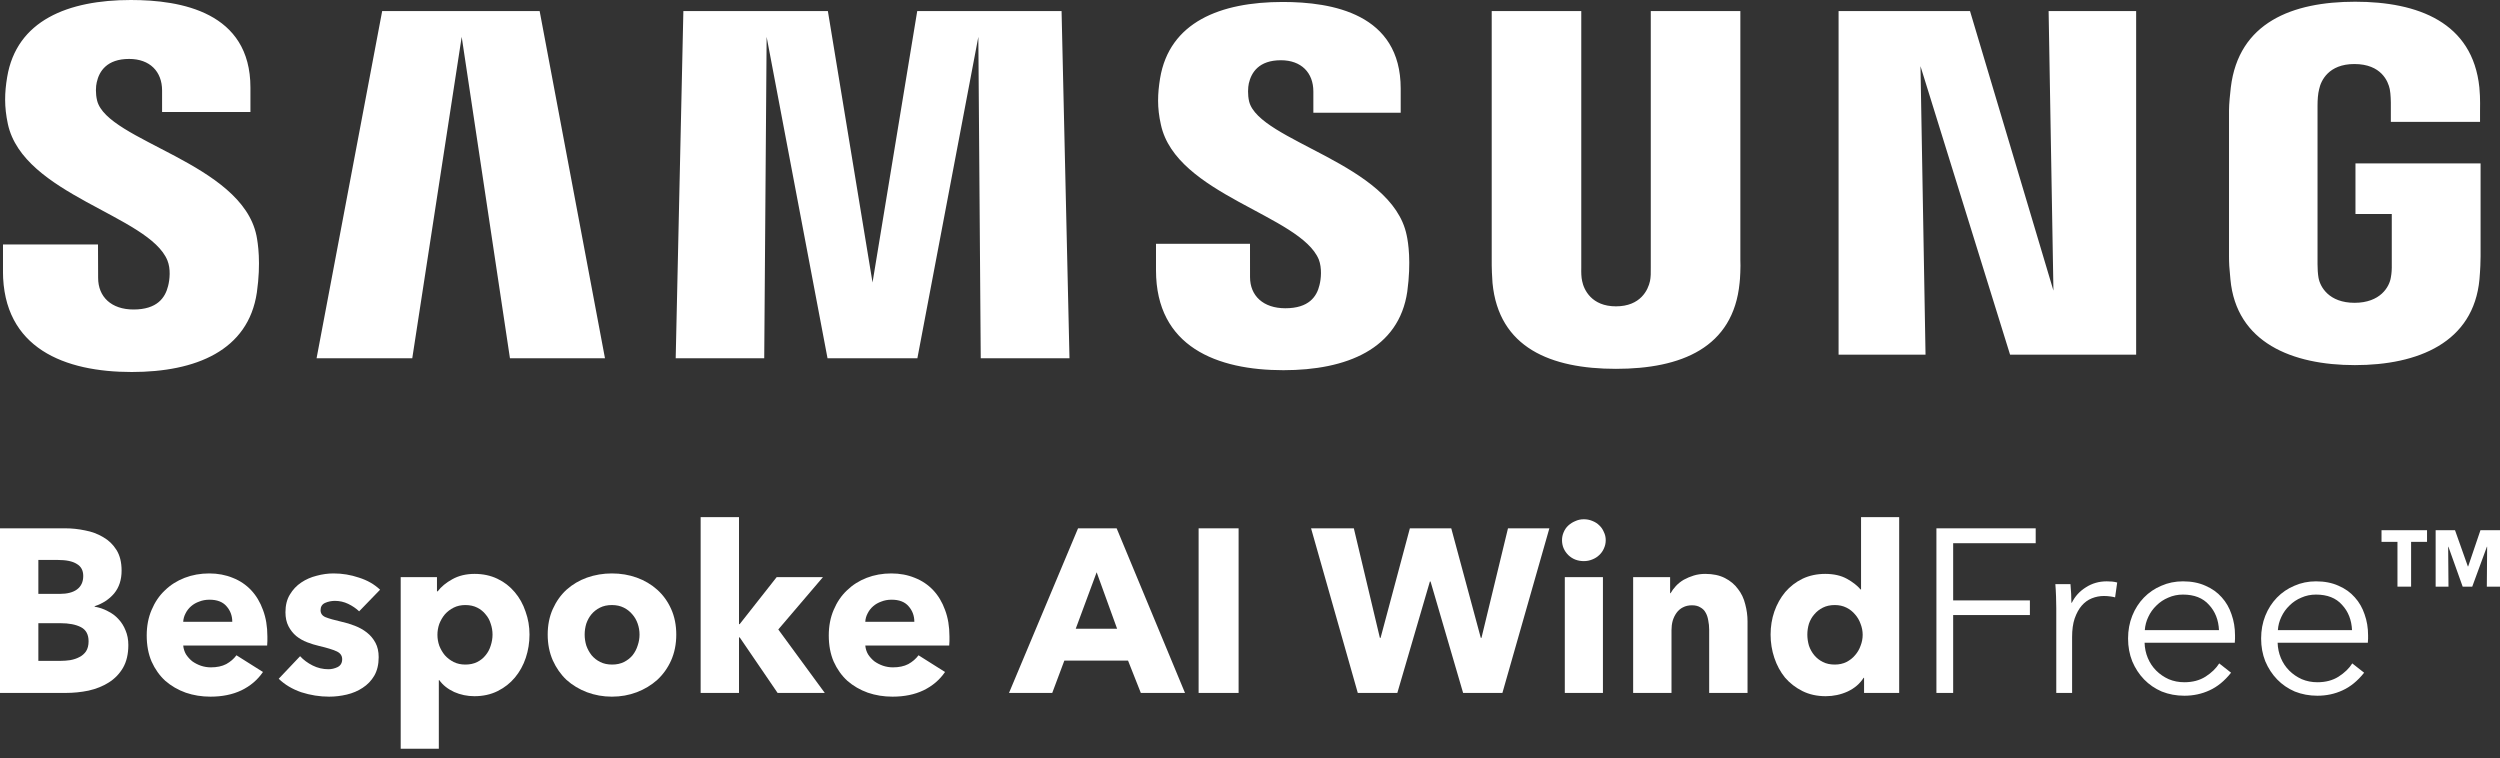
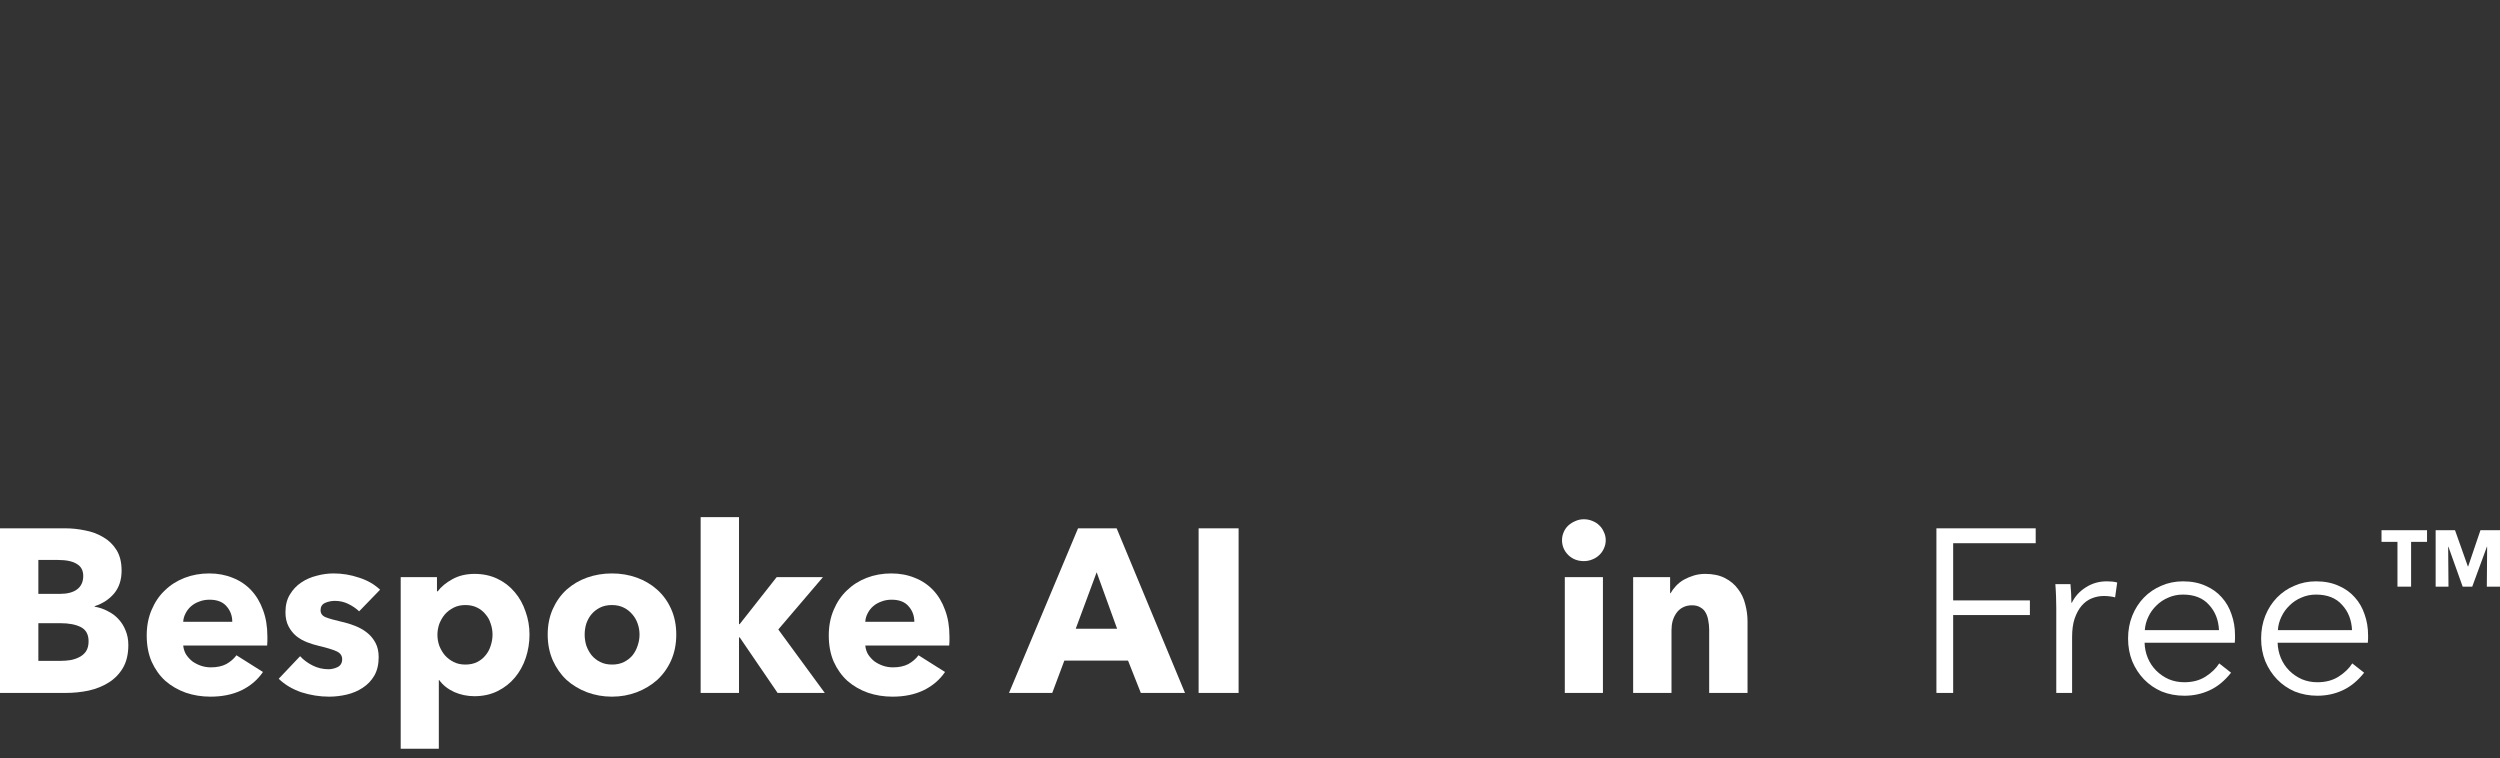
<svg xmlns="http://www.w3.org/2000/svg" width="155" height="47" viewBox="0 0 155 47" fill="none">
  <rect x="0" y="0" width="155" height="47" fill="#333333" stroke="none" />
  <g clip-path="url(#clip0_145_337)">
    <mask id="mask0_145_337" style="mask-type:luminance" maskUnits="userSpaceOnUse" x="-12" y="-12" width="178" height="47">
      <path d="M-11.582 -11.535H165.583V34.597H-11.582V-11.535Z" fill="white" />
    </mask>
    <g mask="url(#mask0_145_337)">
-       <path d="M146.039 10.13V13.27H148.29V16.385C148.297 16.663 148.281 16.963 148.232 17.204C148.143 17.785 147.58 18.774 145.982 18.774C144.394 18.774 143.841 17.785 143.745 17.204C143.705 16.963 143.687 16.663 143.687 16.385V6.546C143.687 6.198 143.711 5.817 143.787 5.529C143.896 5.004 144.37 3.97 145.97 3.97C147.65 3.97 148.069 5.06 148.166 5.529C148.229 5.839 148.232 6.359 148.232 6.359V7.554H153.763V6.847C153.763 6.847 153.788 6.11 153.721 5.423C153.306 1.384 149.911 0.107 146.019 0.107C142.12 0.107 138.794 1.396 138.31 5.423C138.266 5.791 138.199 6.453 138.199 6.847V15.898C138.199 16.293 138.212 16.598 138.286 17.318C138.647 21.245 142.12 22.637 146.003 22.637C149.911 22.637 153.36 21.245 153.727 17.318C153.792 16.598 153.799 16.293 153.807 15.898V10.13H146.039ZM107.902 0.686H102.348V16.612C102.356 16.889 102.348 17.201 102.299 17.43C102.183 17.964 101.721 18.993 100.188 18.993C98.676 18.993 98.201 17.964 98.094 17.43C98.039 17.201 98.032 16.889 98.039 16.612V0.686H92.486V16.117C92.479 16.515 92.511 17.328 92.535 17.541C92.918 21.562 96.151 22.868 100.188 22.868C104.233 22.868 107.465 21.562 107.855 17.541C107.886 17.328 107.926 16.515 107.902 16.117V0.686ZM56.868 0.686L54.097 17.514L51.328 0.686H42.369L41.893 22.214H47.382L47.531 2.285L51.307 22.214H56.877L60.657 2.285L60.806 22.214H66.308L65.817 0.686H56.868ZM23.695 0.686L19.627 22.214H25.56L28.625 2.285L31.617 22.214H37.509L33.458 0.686H23.695ZM127.313 18.018L122.141 0.686H113.992V21.989H119.383L119.07 4.102L124.624 21.989H132.441V0.686H127.014L127.313 18.018ZM77.445 6.288C77.347 5.863 77.375 5.412 77.426 5.176C77.583 4.486 78.055 3.735 79.416 3.735C80.684 3.735 81.428 4.51 81.428 5.673V6.99H86.843V5.489C86.843 0.851 82.6 0.122 79.528 0.122C75.66 0.122 72.501 1.372 71.924 4.862C71.771 5.812 71.733 6.655 71.976 7.731C72.917 12.083 80.646 13.345 81.768 16.097C81.966 16.619 81.909 17.284 81.808 17.675C81.64 18.391 81.148 19.112 79.691 19.112C78.325 19.112 77.502 18.342 77.502 17.181L77.5 15.115H71.672V16.757C71.672 21.516 75.475 22.952 79.57 22.952C83.493 22.952 86.733 21.638 87.252 18.076C87.5 16.236 87.313 15.037 87.214 14.586C86.306 10.123 78.068 8.78 77.445 6.288ZM6.021 6.236C5.914 5.802 5.939 5.344 5.998 5.105C6.148 4.419 6.623 3.654 8.008 3.654C9.293 3.654 10.049 4.437 10.049 5.609V6.942H15.527V5.429C15.527 0.746 11.22 -2.90579e-05 8.115 -2.90579e-05C4.214 -2.90579e-05 1.026 1.269 0.443 4.785C0.283 5.75 0.256 6.599 0.487 7.686C1.438 12.088 9.243 13.36 10.379 16.145C10.591 16.663 10.527 17.328 10.421 17.735C10.241 18.459 9.746 19.189 8.277 19.189C6.905 19.189 6.084 18.406 6.084 17.229L6.076 15.158H0.183V16.804C0.183 21.617 4.04 23.064 8.167 23.064C12.135 23.064 15.393 21.739 15.925 18.136C16.189 16.279 15.991 15.07 15.902 14.612C14.975 10.094 6.646 8.756 6.021 6.236Z" fill="white" />
-     </g>
+       </g>
  </g>
  <path d="M145.826 39.07C145.797 38.436 145.591 37.912 145.206 37.499C144.832 37.076 144.293 36.864 143.592 36.864C143.265 36.864 142.962 36.927 142.684 37.052C142.405 37.167 142.16 37.331 141.949 37.542C141.737 37.744 141.569 37.979 141.444 38.248C141.319 38.508 141.247 38.782 141.228 39.07H145.826ZM146.821 39.387C146.821 39.454 146.821 39.526 146.821 39.603C146.821 39.68 146.816 39.762 146.806 39.848H141.213C141.223 40.185 141.29 40.502 141.415 40.8C141.54 41.098 141.713 41.357 141.934 41.578C142.155 41.799 142.415 41.977 142.713 42.111C143.011 42.236 143.332 42.299 143.678 42.299C144.188 42.299 144.625 42.184 144.99 41.953C145.365 41.713 145.648 41.439 145.841 41.131L146.576 41.708C146.172 42.217 145.725 42.582 145.235 42.803C144.755 43.025 144.236 43.135 143.678 43.135C143.179 43.135 142.713 43.048 142.28 42.876C141.857 42.693 141.492 42.443 141.185 42.126C140.877 41.809 140.632 41.434 140.449 41.002C140.276 40.569 140.19 40.098 140.19 39.589C140.19 39.08 140.276 38.609 140.449 38.176C140.622 37.744 140.863 37.369 141.17 37.052C141.478 36.735 141.838 36.49 142.251 36.317C142.665 36.134 143.111 36.043 143.592 36.043C144.12 36.043 144.587 36.134 144.99 36.317C145.394 36.49 145.73 36.73 145.999 37.037C146.268 37.335 146.47 37.686 146.605 38.09C146.749 38.493 146.821 38.926 146.821 39.387Z" fill="white" />
  <path d="M137.577 39.07C137.548 38.436 137.341 37.912 136.957 37.499C136.582 37.076 136.044 36.864 135.342 36.864C135.016 36.864 134.713 36.927 134.434 37.052C134.156 37.167 133.911 37.331 133.699 37.542C133.488 37.744 133.319 37.979 133.195 38.248C133.07 38.508 132.998 38.782 132.978 39.07H137.577ZM138.571 39.387C138.571 39.454 138.571 39.526 138.571 39.603C138.571 39.68 138.567 39.762 138.557 39.848H132.964C132.974 40.185 133.041 40.502 133.166 40.8C133.291 41.098 133.464 41.357 133.685 41.578C133.906 41.799 134.165 41.977 134.463 42.111C134.761 42.236 135.083 42.299 135.429 42.299C135.938 42.299 136.375 42.184 136.741 41.953C137.115 41.713 137.399 41.439 137.591 41.131L138.326 41.708C137.923 42.217 137.476 42.582 136.986 42.803C136.505 43.025 135.986 43.135 135.429 43.135C134.929 43.135 134.463 43.048 134.031 42.876C133.608 42.693 133.243 42.443 132.935 42.126C132.628 41.809 132.382 41.434 132.2 41.002C132.027 40.569 131.94 40.098 131.94 39.589C131.94 39.08 132.027 38.609 132.2 38.176C132.373 37.744 132.613 37.369 132.921 37.052C133.228 36.735 133.589 36.49 134.002 36.317C134.415 36.134 134.862 36.043 135.342 36.043C135.871 36.043 136.337 36.134 136.741 36.317C137.144 36.49 137.481 36.73 137.75 37.037C138.019 37.335 138.221 37.686 138.355 38.09C138.499 38.493 138.571 38.926 138.571 39.387Z" fill="white" />
  <path d="M127.489 37.7C127.489 37.518 127.484 37.282 127.475 36.994C127.465 36.706 127.451 36.446 127.432 36.216H128.369C128.388 36.398 128.402 36.6 128.412 36.821C128.421 37.042 128.426 37.225 128.426 37.369H128.455C128.647 36.975 128.936 36.658 129.32 36.417C129.704 36.168 130.137 36.043 130.617 36.043C130.742 36.043 130.853 36.047 130.949 36.057C131.055 36.067 131.16 36.086 131.266 36.115L131.136 37.037C131.079 37.018 130.983 36.999 130.848 36.98C130.713 36.961 130.579 36.951 130.444 36.951C130.185 36.951 129.935 36.999 129.695 37.095C129.455 37.191 129.243 37.345 129.061 37.556C128.888 37.758 128.743 38.022 128.628 38.349C128.522 38.666 128.47 39.051 128.47 39.502V42.962H127.489V37.7Z" fill="white" />
  <path d="M121.096 42.962H120.058V32.756H126.213V33.679H121.096V37.225H125.853V38.133H121.096V42.962Z" fill="white" />
-   <path d="M115.572 42.962V42.025H115.543C115.313 42.39 114.981 42.674 114.549 42.876C114.126 43.068 113.674 43.164 113.194 43.164C112.656 43.164 112.175 43.058 111.752 42.847C111.329 42.635 110.969 42.357 110.671 42.011C110.383 41.655 110.162 41.247 110.008 40.785C109.854 40.324 109.777 39.844 109.777 39.344C109.777 38.844 109.854 38.368 110.008 37.917C110.171 37.456 110.397 37.052 110.686 36.706C110.983 36.36 111.339 36.086 111.752 35.884C112.175 35.682 112.646 35.581 113.165 35.581C113.693 35.581 114.14 35.682 114.506 35.884C114.871 36.086 115.154 36.307 115.356 36.547H115.385V32.064H117.749V42.962H115.572ZM115.486 39.358C115.486 39.128 115.443 38.902 115.356 38.681C115.279 38.46 115.164 38.263 115.01 38.09C114.866 37.917 114.688 37.777 114.477 37.672C114.265 37.566 114.025 37.513 113.756 37.513C113.477 37.513 113.232 37.566 113.021 37.672C112.809 37.777 112.632 37.917 112.487 38.09C112.343 38.253 112.233 38.445 112.156 38.666C112.089 38.887 112.055 39.113 112.055 39.344C112.055 39.575 112.089 39.805 112.156 40.036C112.233 40.257 112.343 40.454 112.487 40.627C112.632 40.8 112.809 40.939 113.021 41.045C113.232 41.151 113.477 41.203 113.756 41.203C114.025 41.203 114.265 41.151 114.477 41.045C114.688 40.939 114.866 40.8 115.01 40.627C115.164 40.454 115.279 40.257 115.356 40.036C115.443 39.815 115.486 39.589 115.486 39.358Z" fill="white" />
  <path d="M105.969 42.962V39.041C105.969 38.839 105.949 38.647 105.911 38.465C105.882 38.282 105.829 38.123 105.752 37.989C105.676 37.845 105.565 37.734 105.421 37.657C105.286 37.571 105.113 37.528 104.902 37.528C104.69 37.528 104.503 37.571 104.34 37.657C104.186 37.734 104.056 37.845 103.951 37.989C103.845 38.133 103.763 38.301 103.705 38.493C103.657 38.676 103.633 38.868 103.633 39.07V42.962H101.255V35.783H103.547V36.778H103.576C103.662 36.624 103.773 36.475 103.907 36.331C104.051 36.177 104.215 36.048 104.397 35.942C104.59 35.836 104.796 35.75 105.017 35.682C105.238 35.615 105.474 35.581 105.724 35.581C106.204 35.581 106.613 35.668 106.949 35.841C107.285 36.014 107.554 36.24 107.756 36.519C107.968 36.788 108.116 37.1 108.203 37.456C108.299 37.811 108.347 38.167 108.347 38.522V42.962H105.969Z" fill="white" />
  <path d="M99.555 33.491C99.555 33.674 99.517 33.847 99.44 34.01C99.373 34.164 99.277 34.298 99.152 34.414C99.036 34.529 98.892 34.62 98.719 34.688C98.556 34.755 98.383 34.789 98.2 34.789C97.816 34.789 97.494 34.664 97.234 34.414C96.975 34.154 96.845 33.847 96.845 33.491C96.845 33.318 96.879 33.155 96.946 33.001C97.013 32.838 97.109 32.698 97.234 32.583C97.359 32.468 97.504 32.376 97.667 32.309C97.83 32.232 98.008 32.194 98.2 32.194C98.383 32.194 98.556 32.227 98.719 32.295C98.892 32.362 99.036 32.453 99.152 32.569C99.277 32.684 99.373 32.823 99.44 32.987C99.517 33.14 99.555 33.309 99.555 33.491ZM97.018 42.962V35.783H99.382V42.962H97.018Z" fill="white" />
-   <path d="M93.149 42.962H90.713L88.695 36.057H88.652L86.634 42.962H84.183L81.286 32.756H83.938L85.552 39.546H85.596L87.412 32.756H89.978L91.809 39.546H91.852L93.495 32.756H96.061L93.149 42.962Z" fill="white" />
  <path d="M74.314 42.962V32.756H76.793V42.962H74.314Z" fill="white" />
  <path d="M70.731 42.962L69.939 40.958H65.989L65.239 42.962H62.558L66.839 32.756H69.232L73.47 42.962H70.731ZM67.993 35.481L66.695 38.983H69.261L67.993 35.481Z" fill="white" />
  <path d="M56.689 38.551C56.689 38.176 56.569 37.854 56.329 37.585C56.098 37.316 55.747 37.181 55.276 37.181C55.046 37.181 54.834 37.22 54.642 37.297C54.45 37.364 54.282 37.46 54.138 37.585C53.993 37.71 53.878 37.859 53.792 38.032C53.705 38.195 53.657 38.368 53.648 38.551H56.689ZM58.866 39.459C58.866 39.555 58.866 39.651 58.866 39.747C58.866 39.843 58.861 39.935 58.851 40.021H53.648C53.667 40.223 53.724 40.406 53.82 40.569C53.926 40.732 54.056 40.877 54.21 41.001C54.373 41.117 54.551 41.208 54.743 41.275C54.945 41.343 55.151 41.376 55.363 41.376C55.738 41.376 56.055 41.309 56.314 41.174C56.574 41.03 56.785 40.848 56.949 40.627L58.592 41.664C58.255 42.155 57.809 42.534 57.251 42.803C56.703 43.063 56.064 43.193 55.334 43.193C54.796 43.193 54.286 43.111 53.806 42.947C53.325 42.775 52.903 42.529 52.538 42.212C52.182 41.886 51.898 41.487 51.687 41.016C51.485 40.545 51.384 40.007 51.384 39.401C51.384 38.815 51.485 38.287 51.687 37.816C51.889 37.335 52.163 36.931 52.509 36.605C52.855 36.268 53.263 36.009 53.734 35.826C54.205 35.644 54.714 35.553 55.262 35.553C55.791 35.553 56.276 35.644 56.718 35.826C57.16 35.999 57.539 36.254 57.857 36.59C58.174 36.927 58.419 37.335 58.592 37.816C58.774 38.296 58.866 38.844 58.866 39.459Z" fill="white" />
  <path d="M51.137 42.962H48.211L45.861 39.517H45.818V42.962H43.44V32.064H45.818V38.695H45.861L48.153 35.783H51.022L48.254 39.027L51.137 42.962Z" fill="white" />
  <path d="M41.929 39.344C41.929 39.93 41.823 40.463 41.611 40.944C41.4 41.415 41.112 41.818 40.747 42.155C40.381 42.481 39.959 42.736 39.478 42.919C38.998 43.101 38.483 43.193 37.936 43.193C37.397 43.193 36.883 43.101 36.393 42.919C35.913 42.736 35.49 42.481 35.125 42.155C34.769 41.818 34.486 41.415 34.274 40.944C34.063 40.463 33.957 39.93 33.957 39.344C33.957 38.758 34.063 38.229 34.274 37.758C34.486 37.287 34.769 36.888 35.125 36.562C35.49 36.235 35.913 35.985 36.393 35.812C36.883 35.639 37.397 35.553 37.936 35.553C38.483 35.553 38.998 35.639 39.478 35.812C39.959 35.985 40.381 36.235 40.747 36.562C41.112 36.888 41.4 37.287 41.611 37.758C41.823 38.229 41.929 38.758 41.929 39.344ZM39.651 39.344C39.651 39.113 39.613 38.887 39.536 38.666C39.459 38.445 39.348 38.253 39.204 38.09C39.06 37.917 38.882 37.777 38.671 37.672C38.459 37.566 38.214 37.513 37.936 37.513C37.657 37.513 37.412 37.566 37.2 37.672C36.989 37.777 36.811 37.917 36.667 38.09C36.532 38.253 36.427 38.445 36.35 38.666C36.283 38.887 36.249 39.113 36.249 39.344C36.249 39.574 36.283 39.8 36.35 40.021C36.427 40.242 36.537 40.444 36.681 40.627C36.826 40.8 37.003 40.939 37.215 41.045C37.426 41.15 37.671 41.203 37.95 41.203C38.229 41.203 38.474 41.15 38.685 41.045C38.897 40.939 39.074 40.8 39.219 40.627C39.363 40.444 39.468 40.242 39.536 40.021C39.613 39.8 39.651 39.574 39.651 39.344Z" fill="white" />
  <path d="M32.829 39.344C32.829 39.844 32.752 40.324 32.599 40.785C32.445 41.247 32.219 41.655 31.921 42.011C31.633 42.357 31.277 42.635 30.854 42.847C30.431 43.058 29.951 43.164 29.413 43.164C28.971 43.164 28.553 43.077 28.159 42.904C27.765 42.722 27.457 42.477 27.236 42.169H27.207V46.422H24.843V35.783H27.092V36.663H27.135C27.356 36.374 27.659 36.124 28.043 35.913C28.437 35.692 28.899 35.581 29.427 35.581C29.946 35.581 30.417 35.682 30.84 35.884C31.263 36.086 31.618 36.36 31.907 36.706C32.205 37.052 32.43 37.456 32.584 37.917C32.748 38.368 32.829 38.844 32.829 39.344ZM30.537 39.344C30.537 39.113 30.499 38.887 30.422 38.666C30.355 38.445 30.249 38.253 30.105 38.09C29.97 37.917 29.797 37.778 29.586 37.672C29.374 37.566 29.129 37.513 28.851 37.513C28.582 37.513 28.341 37.566 28.13 37.672C27.919 37.778 27.736 37.917 27.582 38.09C27.438 38.263 27.323 38.46 27.236 38.681C27.159 38.902 27.121 39.128 27.121 39.358C27.121 39.589 27.159 39.815 27.236 40.036C27.323 40.257 27.438 40.454 27.582 40.627C27.736 40.8 27.919 40.939 28.13 41.045C28.341 41.151 28.582 41.203 28.851 41.203C29.129 41.203 29.374 41.151 29.586 41.045C29.797 40.939 29.97 40.8 30.105 40.627C30.249 40.454 30.355 40.257 30.422 40.036C30.499 39.805 30.537 39.575 30.537 39.344Z" fill="white" />
  <path d="M22.267 37.902C22.075 37.72 21.849 37.566 21.59 37.441C21.33 37.316 21.057 37.254 20.768 37.254C20.547 37.254 20.341 37.297 20.148 37.383C19.966 37.47 19.875 37.619 19.875 37.83C19.875 38.032 19.975 38.176 20.177 38.263C20.389 38.349 20.725 38.445 21.186 38.551C21.455 38.608 21.724 38.69 21.994 38.796C22.272 38.902 22.522 39.041 22.743 39.214C22.964 39.387 23.142 39.598 23.276 39.848C23.411 40.098 23.478 40.396 23.478 40.742C23.478 41.194 23.387 41.578 23.204 41.895C23.022 42.203 22.782 42.453 22.484 42.645C22.195 42.837 21.869 42.976 21.503 43.063C21.138 43.149 20.773 43.193 20.408 43.193C19.822 43.193 19.245 43.101 18.678 42.919C18.121 42.726 17.655 42.448 17.28 42.083L18.606 40.684C18.817 40.915 19.077 41.107 19.384 41.261C19.692 41.415 20.019 41.492 20.365 41.492C20.557 41.492 20.744 41.448 20.927 41.362C21.119 41.266 21.215 41.102 21.215 40.872C21.215 40.651 21.1 40.487 20.869 40.382C20.639 40.276 20.278 40.165 19.788 40.05C19.538 39.992 19.288 39.916 19.038 39.819C18.789 39.723 18.563 39.593 18.361 39.43C18.169 39.267 18.01 39.065 17.885 38.825C17.76 38.584 17.698 38.296 17.698 37.96C17.698 37.527 17.789 37.162 17.972 36.864C18.154 36.557 18.39 36.307 18.678 36.115C18.966 35.922 19.284 35.783 19.63 35.697C19.985 35.6 20.336 35.553 20.682 35.553C21.22 35.553 21.744 35.639 22.253 35.812C22.772 35.975 23.209 36.225 23.565 36.562L22.267 37.902Z" fill="white" />
  <path d="M14.401 38.551C14.401 38.176 14.281 37.854 14.041 37.585C13.81 37.316 13.459 37.181 12.988 37.181C12.758 37.181 12.546 37.22 12.354 37.297C12.162 37.364 11.994 37.46 11.85 37.585C11.705 37.71 11.59 37.859 11.504 38.032C11.417 38.195 11.369 38.368 11.359 38.551H14.401ZM16.578 39.459C16.578 39.555 16.578 39.651 16.578 39.747C16.578 39.843 16.573 39.935 16.563 40.021H11.359C11.379 40.223 11.436 40.406 11.532 40.569C11.638 40.732 11.768 40.877 11.922 41.001C12.085 41.117 12.263 41.208 12.455 41.275C12.657 41.343 12.863 41.376 13.075 41.376C13.45 41.376 13.767 41.309 14.026 41.174C14.286 41.03 14.497 40.848 14.66 40.627L16.304 41.664C15.967 42.155 15.521 42.534 14.963 42.803C14.415 43.063 13.776 43.193 13.046 43.193C12.508 43.193 11.998 43.111 11.518 42.947C11.037 42.775 10.615 42.529 10.249 42.212C9.894 41.886 9.61 41.487 9.399 41.016C9.197 40.545 9.096 40.007 9.096 39.401C9.096 38.815 9.197 38.287 9.399 37.816C9.601 37.335 9.875 36.931 10.221 36.605C10.566 36.268 10.975 36.009 11.446 35.826C11.917 35.644 12.426 35.553 12.974 35.553C13.502 35.553 13.988 35.644 14.43 35.826C14.872 35.999 15.252 36.254 15.569 36.59C15.886 36.927 16.131 37.335 16.304 37.816C16.486 38.296 16.578 38.844 16.578 39.459Z" fill="white" />
  <path d="M7.957 39.992C7.957 40.55 7.847 41.021 7.626 41.405C7.405 41.78 7.111 42.083 6.746 42.313C6.381 42.544 5.963 42.712 5.492 42.818C5.031 42.914 4.555 42.962 4.065 42.962H0V32.756H4.065C4.459 32.756 4.863 32.799 5.276 32.886C5.689 32.963 6.064 33.102 6.4 33.304C6.737 33.496 7.011 33.76 7.222 34.097C7.433 34.433 7.539 34.861 7.539 35.38C7.539 35.947 7.385 36.418 7.078 36.792C6.77 37.157 6.367 37.422 5.867 37.585V37.614C6.155 37.662 6.424 37.753 6.674 37.888C6.934 38.013 7.155 38.176 7.337 38.378C7.53 38.58 7.678 38.815 7.784 39.084C7.899 39.353 7.957 39.656 7.957 39.992ZM5.161 35.711C5.161 35.365 5.026 35.115 4.757 34.962C4.498 34.798 4.108 34.717 3.589 34.717H2.378V36.821H3.705C4.166 36.821 4.522 36.73 4.771 36.547C5.031 36.355 5.161 36.076 5.161 35.711ZM5.492 39.762C5.492 39.339 5.334 39.046 5.016 38.883C4.699 38.719 4.276 38.638 3.748 38.638H2.378V40.973H3.762C3.955 40.973 4.152 40.958 4.353 40.929C4.565 40.891 4.752 40.829 4.916 40.742C5.089 40.656 5.228 40.535 5.334 40.382C5.439 40.218 5.492 40.012 5.492 39.762Z" fill="white" />
  <path d="M154.183 36.372L154.203 33.896H154.188L153.279 36.372H152.686L151.801 33.896H151.786L151.806 36.372H151.01V32.873H152.211L153.007 35.117H153.027L153.788 32.873H155.009V36.372H154.183Z" fill="white" />
  <path d="M149.488 33.595V36.372H148.643V33.595H147.654V32.873H150.476V33.595H149.488Z" fill="white" />
  <defs>
    <clipPath id="clip0_145_337">
-       <rect width="153.624" height="23.064" fill="white" transform="translate(0.183)" />
-     </clipPath>
+       </clipPath>
  </defs>
</svg>